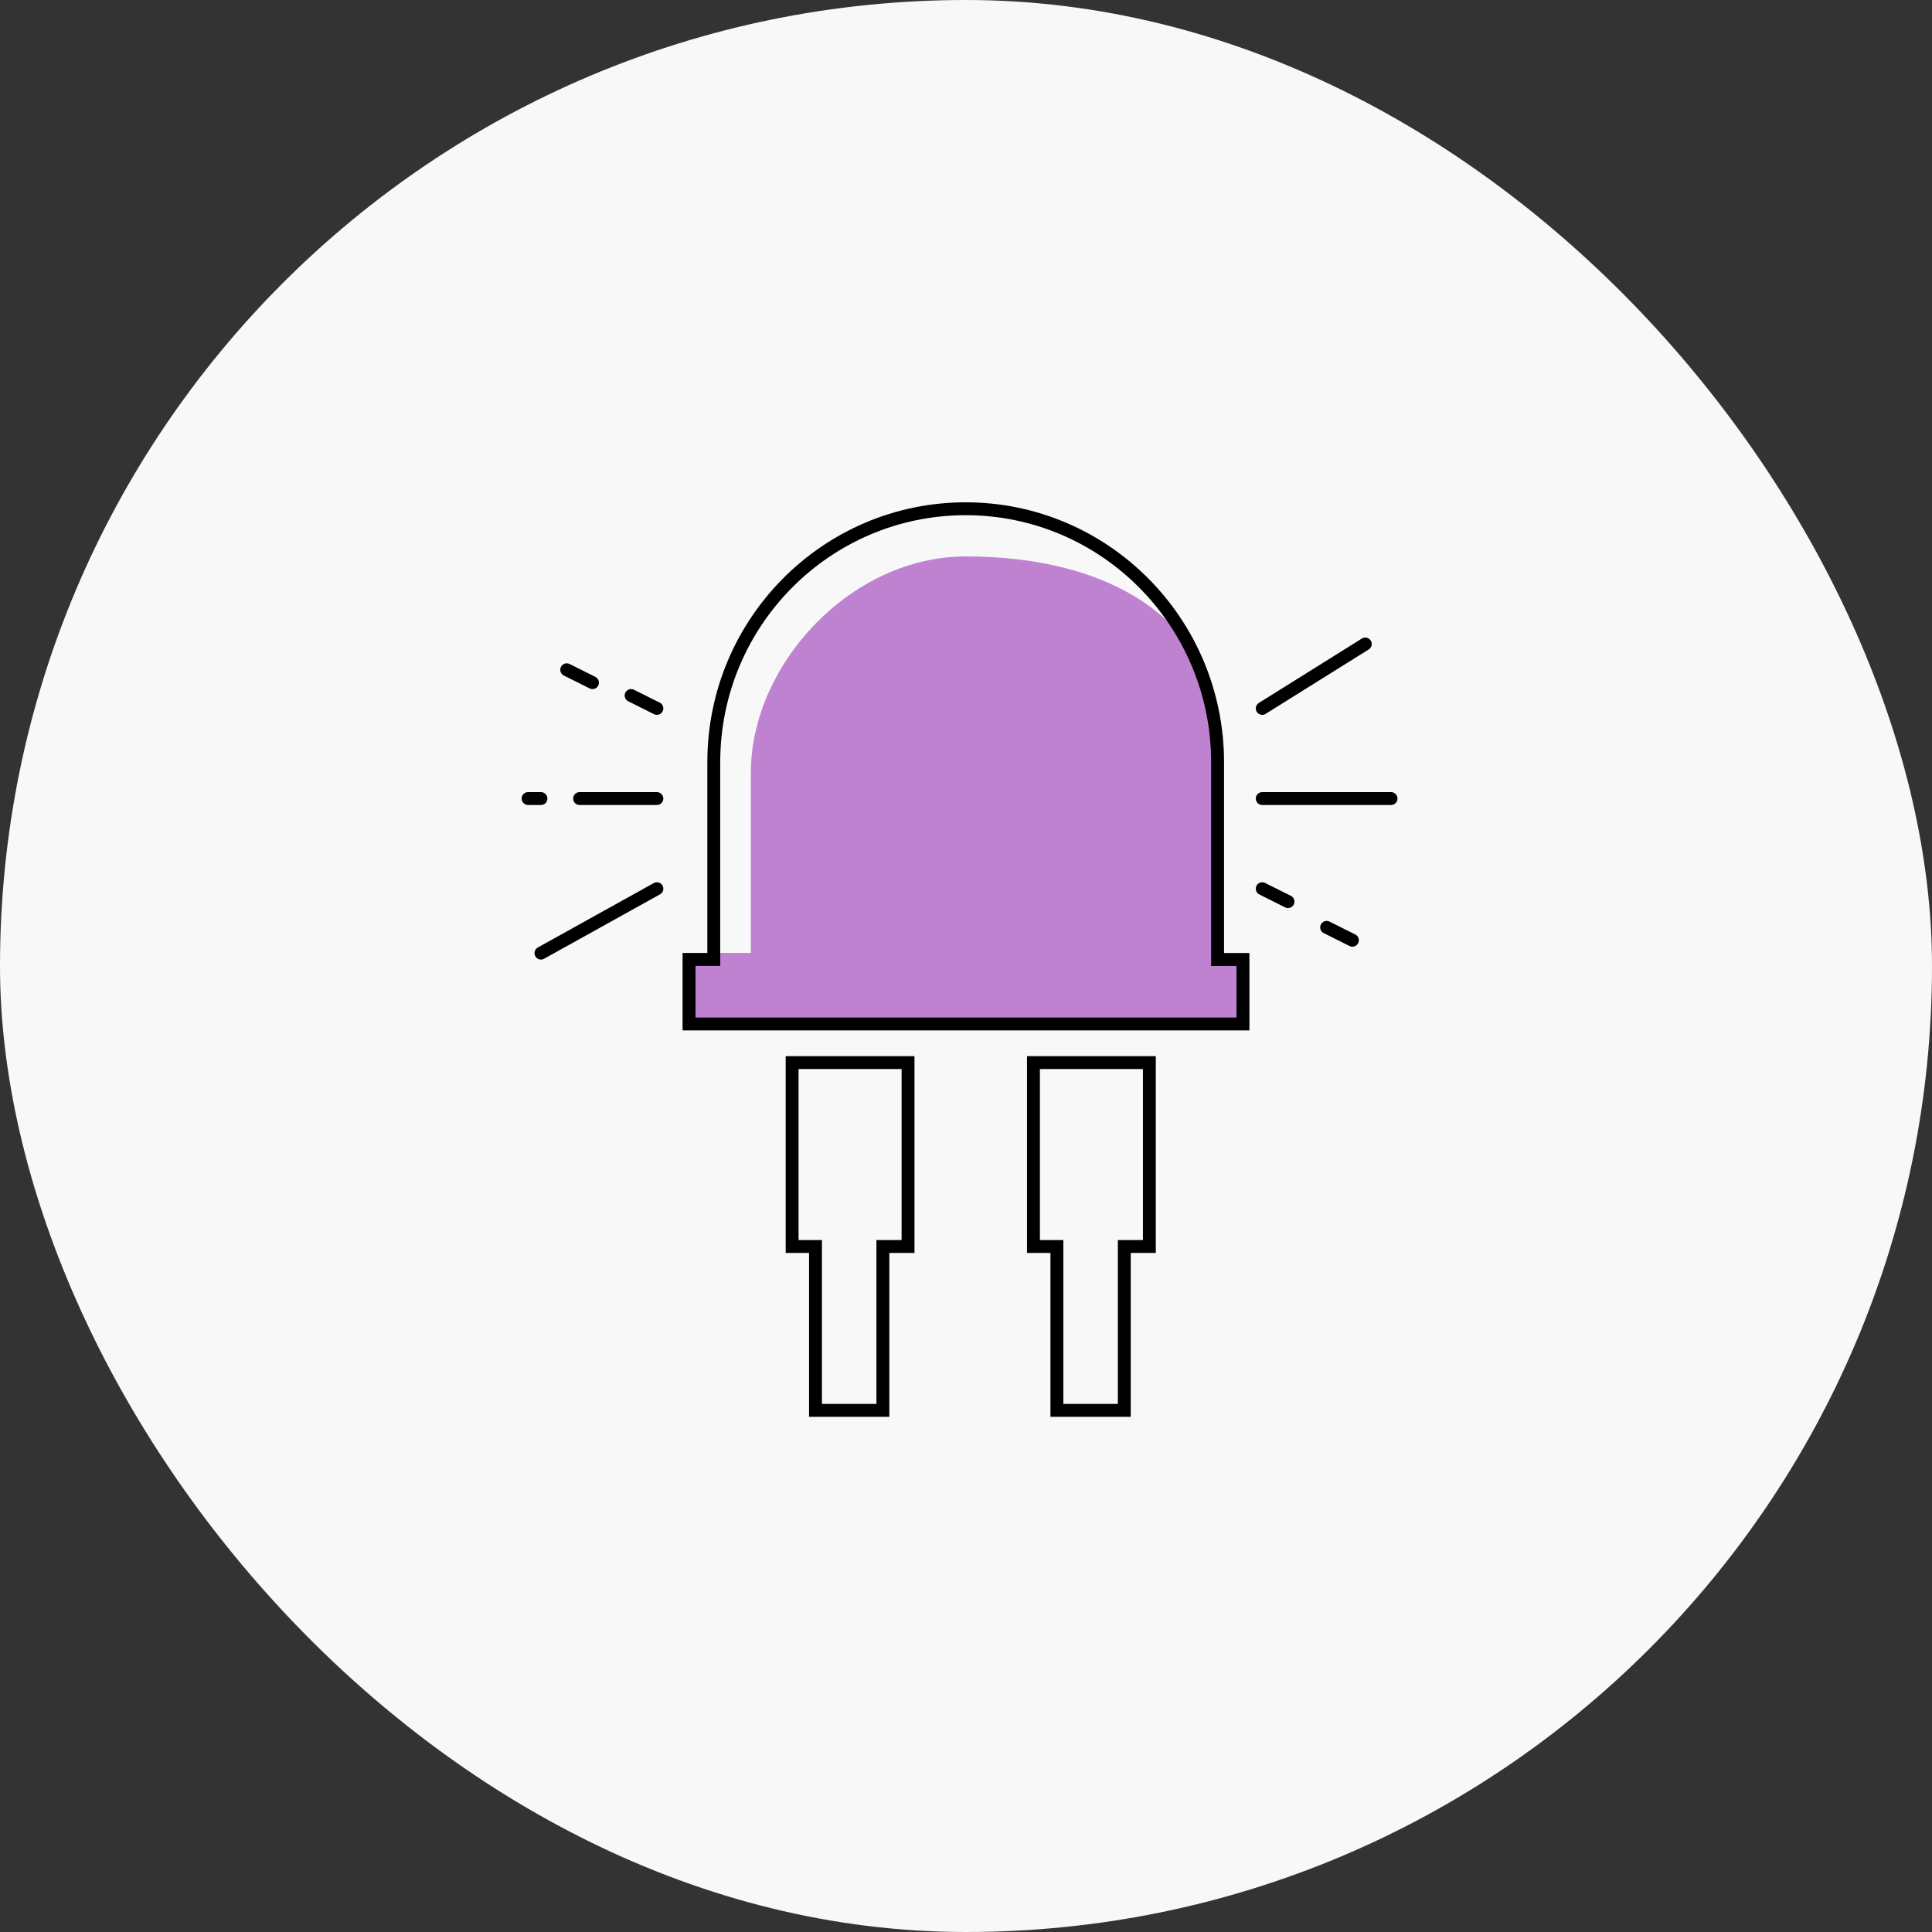
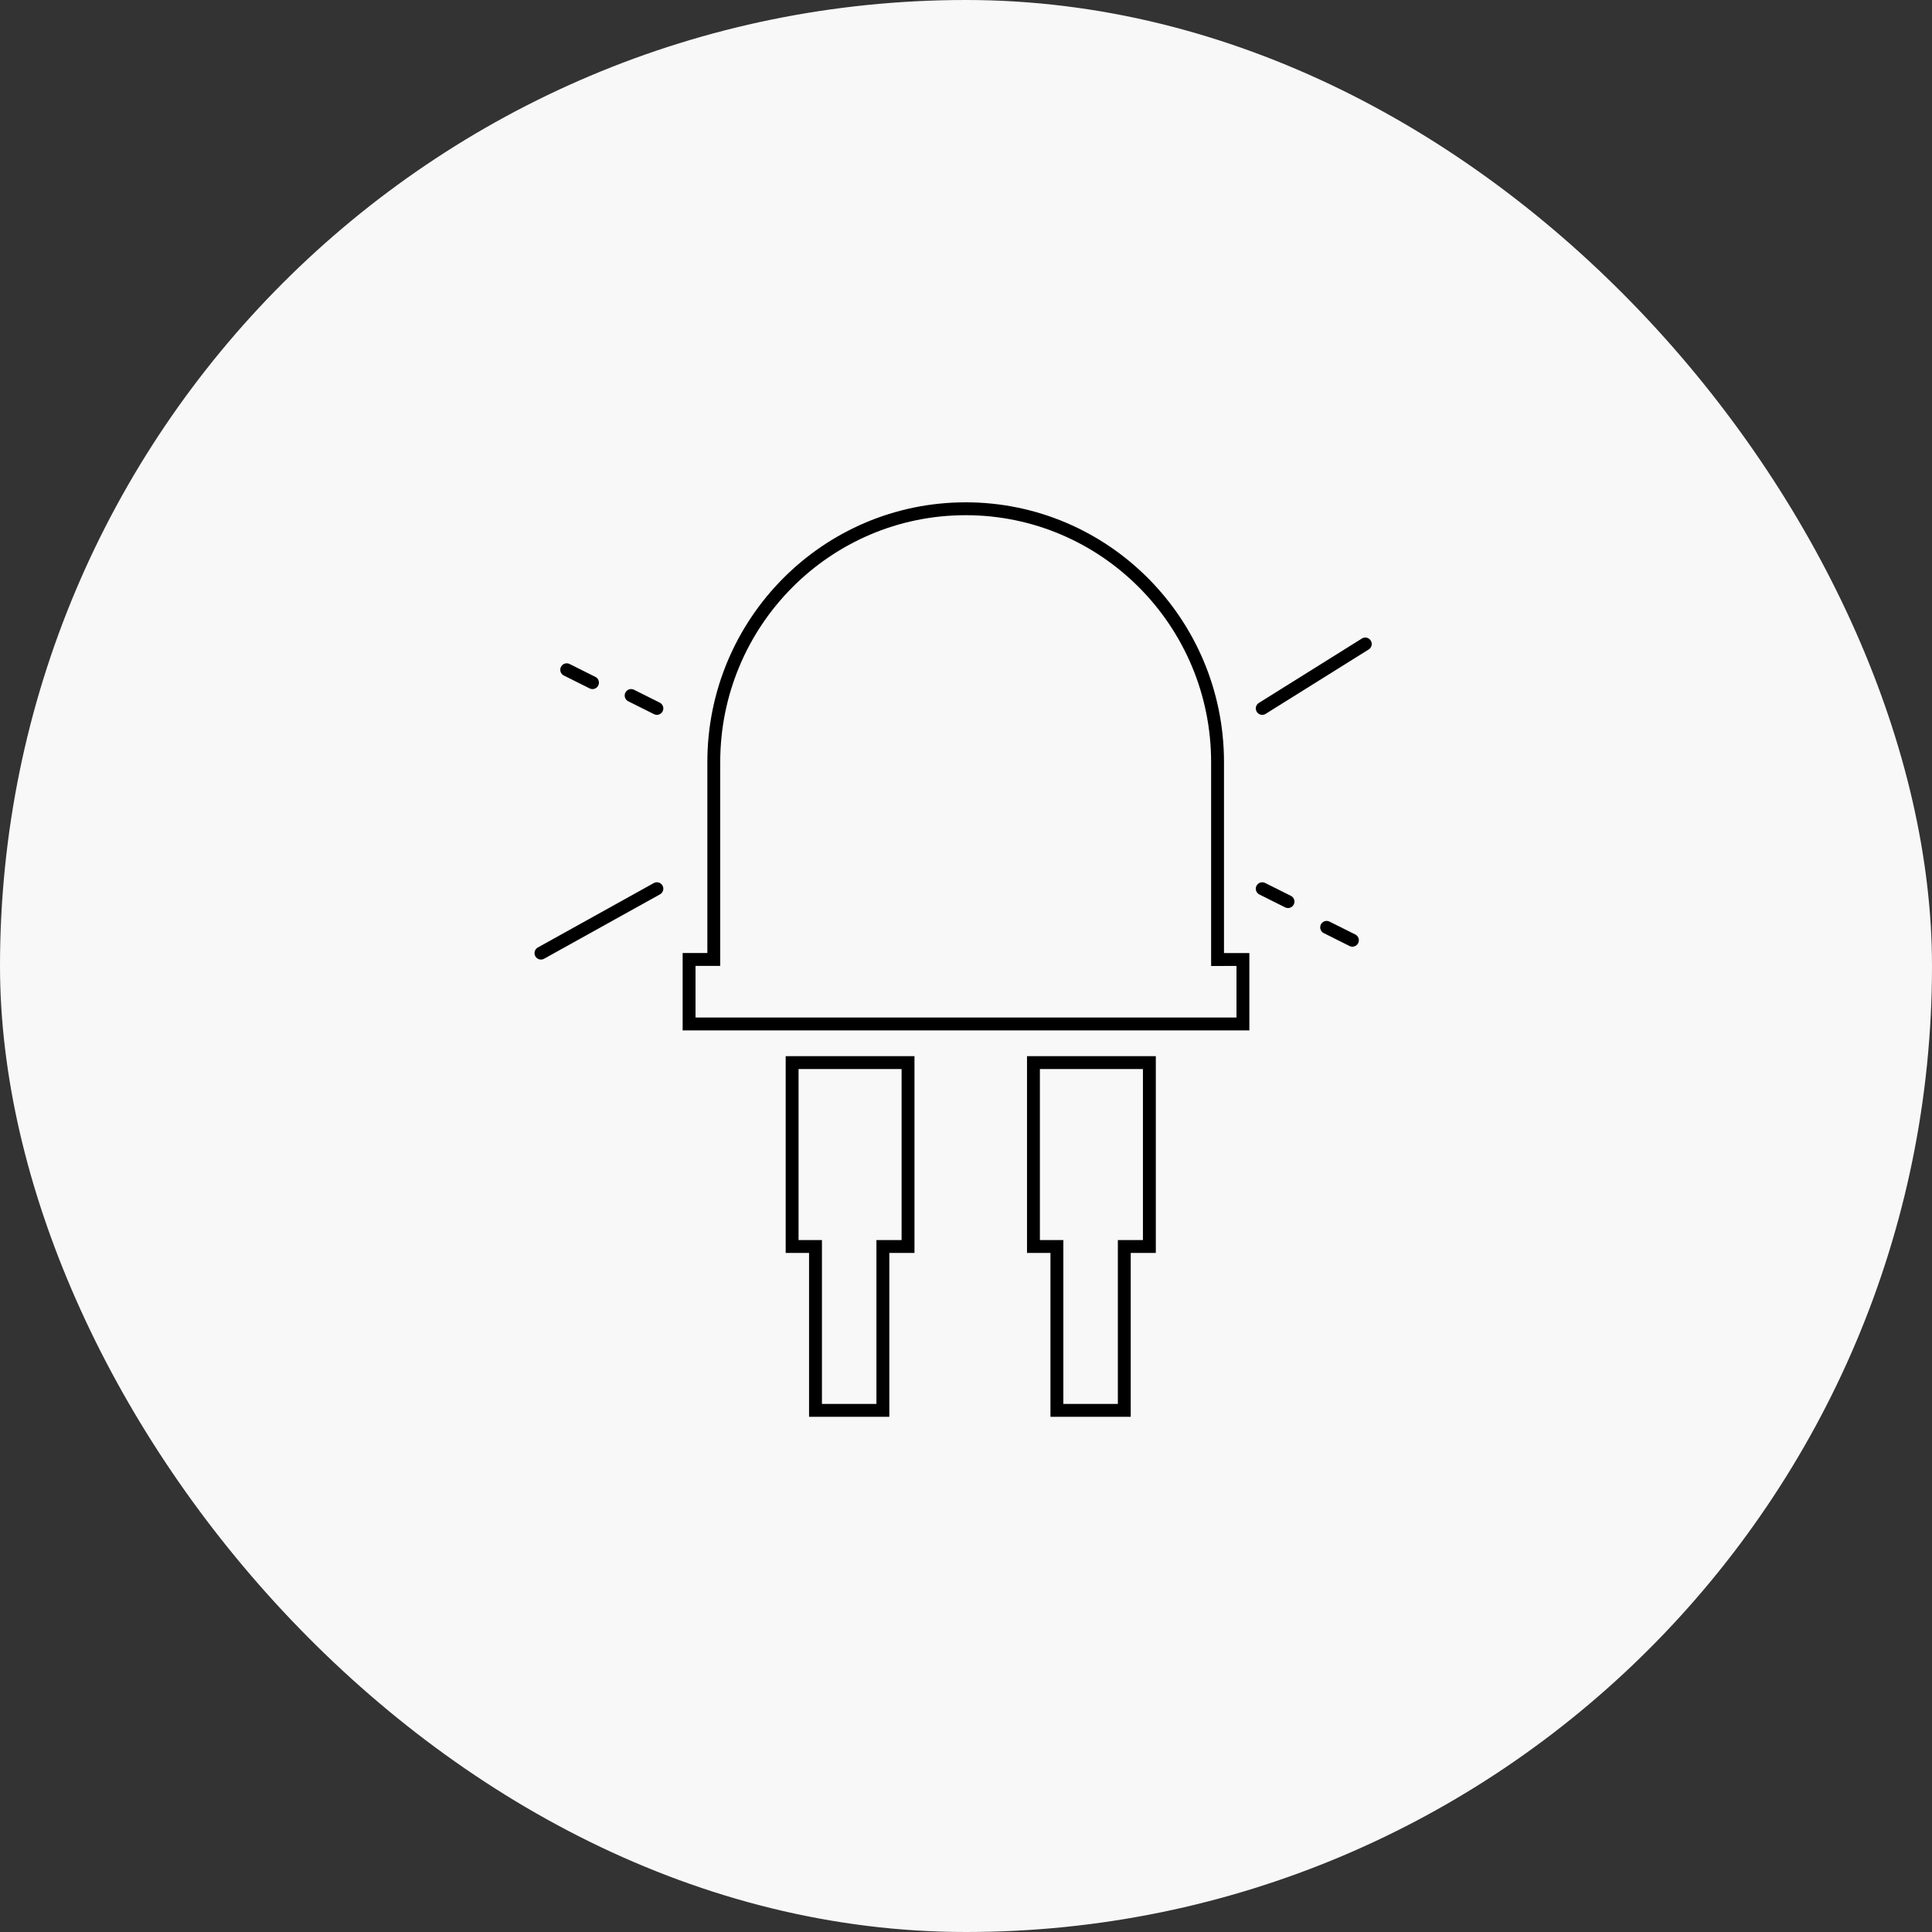
<svg xmlns="http://www.w3.org/2000/svg" width="150" height="150" viewBox="0 0 150 150" fill="none">
  <rect x="0" y="0" width="150" height="150" fill="#333333" stroke="none" />
  <rect width="150" height="150" rx="75" fill="#F8F8F8" />
-   <path d="M95.031 73.984V59.172C95.031 48.035 86.066 43.2 74.998 43.2C66.05 43.2 58.295 51.604 58.295 60.004V73.984L53 73.98V79.984H97V73.98H95.031V73.984Z" fill="#BE82D1" />
  <path d="M94.531 73.998V74.499L95.032 74.498L96.5 74.495V79.5H53.5V74.493H54.918H55.418V73.993V59.18C55.418 48.311 64.178 39.5 74.976 39.5C85.765 39.5 94.531 48.311 94.531 59.18V73.998Z" stroke="black" />
  <path d="M63.315 97.278V96.778H62.815H61.5V82.5H70.5V96.778H69.046H68.546V97.278V109.5H63.315V97.278Z" stroke="black" />
  <path d="M82.057 97.278V96.778H81.557H80.237V82.5H89.237V96.778H87.79H87.29V97.278V109.5H82.057V97.278Z" stroke="black" />
-   <path d="M98 62H108" stroke="black" stroke-miterlimit="10" stroke-linecap="round" stroke-linejoin="round" />
  <path d="M98 55L106 50" stroke="black" stroke-miterlimit="10" stroke-linecap="round" stroke-linejoin="round" />
  <path d="M98 69L100 70" stroke="black" stroke-miterlimit="10" stroke-linecap="round" stroke-linejoin="round" />
  <path d="M103 72L105 73" stroke="black" stroke-miterlimit="10" stroke-linecap="round" stroke-linejoin="round" />
-   <path d="M42 62H41" stroke="black" stroke-miterlimit="10" stroke-linecap="round" stroke-linejoin="round" />
-   <path d="M51 62H45" stroke="black" stroke-miterlimit="10" stroke-linecap="round" stroke-linejoin="round" />
  <path d="M51 55L49 54" stroke="black" stroke-miterlimit="10" stroke-linecap="round" stroke-linejoin="round" />
  <path d="M46 53L44 52" stroke="black" stroke-miterlimit="10" stroke-linecap="round" stroke-linejoin="round" />
  <path d="M51 69L42 74" stroke="black" stroke-miterlimit="10" stroke-linecap="round" stroke-linejoin="round" />
</svg>